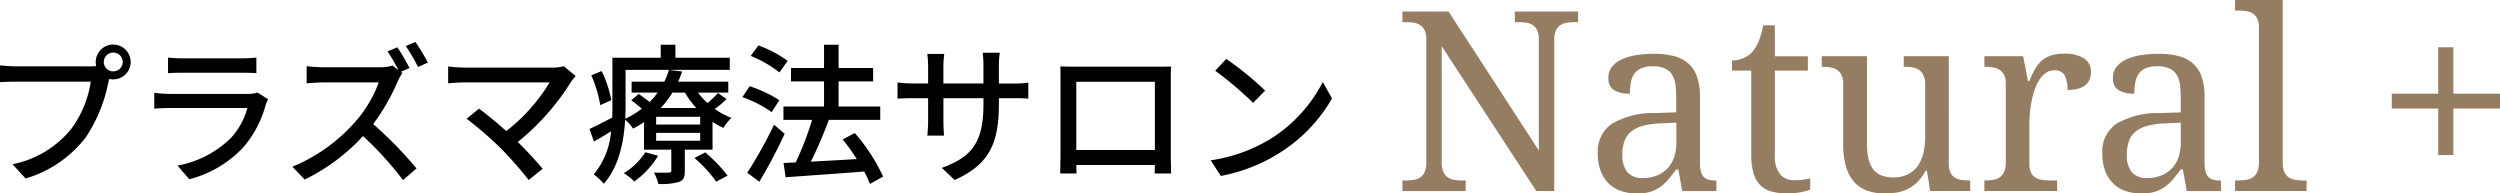
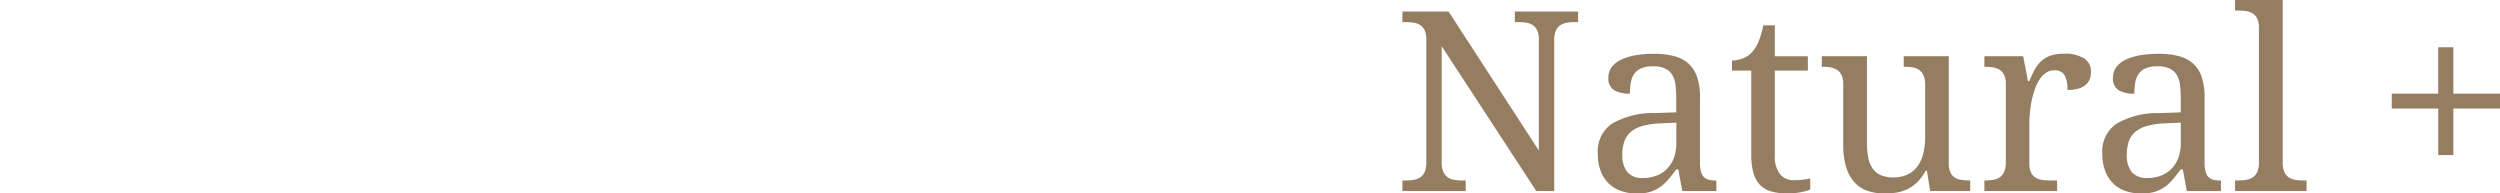
<svg xmlns="http://www.w3.org/2000/svg" width="249.707" height="19.325" viewBox="0 0 249.707 19.325">
  <g id="グループ_6" data-name="グループ 6" transform="translate(991.247 169.127)">
-     <path id="パス_4" data-name="パス 4" d="M12.851-8.205a.933.933,0,0,1-.938-.938.943.943,0,0,1,.938-.938.946.946,0,0,1,.953.938A.937.937,0,0,1,12.851-8.205Zm-9.67-.5a13.69,13.69,0,0,1-1.634-.106v1.68c.378-.015.984-.045,1.634-.045h7.43A10.591,10.591,0,0,1,8.72-2.53,10.055,10.055,0,0,1,2.8,1.071L4.1,2.494a11.77,11.77,0,0,0,6.008-4.1,15.15,15.15,0,0,0,2.27-5.554l.076-.288a1.649,1.649,0,0,0,.393.045,1.744,1.744,0,0,0,1.755-1.74,1.754,1.754,0,0,0-1.755-1.74,1.75,1.75,0,0,0-1.74,1.74,1.878,1.878,0,0,0,.045.409,4.8,4.8,0,0,1-.636.03ZM27.273-6.087a3,3,0,0,1-.968.136H18.556c-.439,0-1.014-.045-1.6-.106v1.574c.575-.045,1.241-.061,1.6-.061h7.7a7.133,7.133,0,0,1-1.68,3.027,10.24,10.24,0,0,1-5.3,2.724l1.18,1.362A11.182,11.182,0,0,0,25.88-.654,10.859,10.859,0,0,0,28.1-4.906a4.517,4.517,0,0,1,.227-.515ZM18.329-8.024c.424-.03.968-.045,1.438-.045h5.887c.515,0,1.12.015,1.5.045V-9.582a14.457,14.457,0,0,1-1.483.076h-5.9a14,14,0,0,1-1.438-.076ZM41.588-8.16l.863-.378a22.919,22.919,0,0,0-1.211-2.073l-.984.409a17.387,17.387,0,0,1,1.09,1.876l-.59-.454a4.487,4.487,0,0,1-1.317.166H33.825a16.191,16.191,0,0,1-1.649-.106v1.71c.242-.015,1.059-.091,1.649-.091h5.554a12.45,12.45,0,0,1-2.406,4,16.973,16.973,0,0,1-6.22,4.419L31.979,2.6a19.367,19.367,0,0,0,5.826-4.343,33.712,33.712,0,0,1,4,4.4l1.347-1.165a40.223,40.223,0,0,0-4.328-4.434A21.094,21.094,0,0,0,41.3-7.267a5,5,0,0,1,.439-.772Zm.484-2.573A16.783,16.783,0,0,1,43.3-8.644l.984-.439a20.088,20.088,0,0,0-1.241-2.058ZM57.856-8.72a3.885,3.885,0,0,1-1.165.136H47.944A13.113,13.113,0,0,1,46.31-8.7V-7.01c.318-.03,1.029-.091,1.634-.091h8.5a17.844,17.844,0,0,1-4.328,4.858c-1-.893-2.149-1.816-2.724-2.24L48.156-3.469a35.494,35.494,0,0,1,3.4,2.936,39.063,39.063,0,0,1,2.8,3.178l1.392-1.12C55.147.8,54.164-.261,53.271-1.153a24.191,24.191,0,0,0,5.342-6.053,5.344,5.344,0,0,1,.439-.53Zm4.752,3.39a11.459,11.459,0,0,0-.968-2.905l-1.029.424A12.58,12.58,0,0,1,61.5-4.831Zm3.4,5.206a6.759,6.759,0,0,1-2.149,2.088,5.736,5.736,0,0,1,1.044.832A8.807,8.807,0,0,0,67.284.224Zm4.9.575a12.753,12.753,0,0,1,2.179,2.361l1.135-.605A15.083,15.083,0,0,0,71.99-.109Zm.575-3.344h-4.4v-.772h4.4Zm0,1.619h-4.4v-.787h4.4ZM69.962-6.087A8.431,8.431,0,0,0,71.1-4.543H67.541a9.186,9.186,0,0,0,1.165-1.544Zm3.3.045a9.606,9.606,0,0,1-1.044,1,6.84,6.84,0,0,1-.953-1.044H74.29v-1.09H69.281a9.323,9.323,0,0,0,.393-1.014l-1.317-.166a6.3,6.3,0,0,1-.454,1.18H64.635v1.09h2.6a7.549,7.549,0,0,1-.8.938c-.348-.272-.757-.575-1.09-.8l-.742.636a13.235,13.235,0,0,1,1.044.832A8.427,8.427,0,0,1,64-3.469c.015-.439.03-.863.03-1.256V-8.357H74.441V-9.567H69.009v-1.3H67.541v1.3H62.714v4.842c0,.363,0,.742-.015,1.135-.878.454-1.68.878-2.27,1.135L60.867-1.2c.56-.3,1.135-.651,1.71-1.014a7.619,7.619,0,0,1-1.725,4.3,5.836,5.836,0,0,1,1,.938c1.528-1.71,2.013-4.237,2.134-6.386a3.319,3.319,0,0,1,.787.878,11.161,11.161,0,0,0,1.1-.651V-.382H68.6V1.692c0,.166-.061.212-.257.212-.2.015-.832.015-1.483,0A4.307,4.307,0,0,1,67.3,3.038a6.3,6.3,0,0,0,2.073-.2c.454-.182.575-.484.575-1.1V-.382h2.769V-3.166a6.421,6.421,0,0,0,1.09.605,4.65,4.65,0,0,1,.8-1,7.1,7.1,0,0,1-1.665-.893,7.873,7.873,0,0,0,1.165-.984Zm6.961-3.208A11.5,11.5,0,0,0,77.3-10.793L76.53-9.749A11.884,11.884,0,0,1,79.4-8.1ZM79.39-5.33a13.2,13.2,0,0,0-2.966-1.392L75.7-5.633a11.676,11.676,0,0,1,2.921,1.5Zm-.53,2.452a42.96,42.96,0,0,1-2.678,4.8l1.211.893a50.842,50.842,0,0,0,2.527-4.782ZM89.756,2.3a18.1,18.1,0,0,0-2.83-4.343l-1.211.636A19.8,19.8,0,0,1,87.123.557c-1.574.091-3.163.182-4.585.257.62-1.241,1.286-2.8,1.8-4.177h5.13V-4.694H85.307V-7.206h3.45V-8.538h-3.45v-2.33H83.854v2.33h-3.3v1.332h3.3v2.512H79.8v1.332h2.86A29.8,29.8,0,0,1,81.024.89L79.813.95l.2,1.422c2.058-.151,5.024-.348,7.854-.575a10.721,10.721,0,0,1,.575,1.241Zm11.561-9.291V-8.75a9.866,9.866,0,0,1,.091-1.317H99.7a10.449,10.449,0,0,1,.076,1.317v1.755h-4v-1.74a8.156,8.156,0,0,1,.091-1.211H94.174c.015.2.076.681.076,1.211v1.74H92.767A12.3,12.3,0,0,1,91.193-7.1v1.619c.242-.015.863-.045,1.574-.045H94.25v2.27c0,.62-.061,1.256-.076,1.468h1.665c-.015-.212-.061-.847-.061-1.468v-2.27h4v.605c0,4.01-1.332,5.312-4.162,6.356L96.9,2.645c3.541-1.589,4.419-3.753,4.419-7.657v-.515h1.438c.711,0,1.256.015,1.5.045v-1.6a8.562,8.562,0,0,1-1.513.091ZM116.9-7.161v6.81H109.05v-6.81Zm1.589-.227c0-.424,0-.893.03-1.3-.5.015-1.044.015-1.392.015h-8.217c-.378,0-.863,0-1.453-.03.015.409.015.923.015,1.317V.042c0,.605-.03,1.816-.03,1.952h1.634c-.015-.076-.015-.439-.015-.847H116.9c-.015.424-.015.772-.03.847h1.649c0-.121-.03-1.422-.03-1.952Zm5.539-2.058-1.1,1.18a34.4,34.4,0,0,1,3.783,3.208l1.2-1.226A30.643,30.643,0,0,0,124.031-9.446ZM122.473.678l1.014,1.559a16.685,16.685,0,0,0,5.8-2.255A15.6,15.6,0,0,0,134.594-5.5l-.923-1.649a14.408,14.408,0,0,1-5.251,5.705A15.724,15.724,0,0,1,122.473.678Z" transform="translate(-992.794 -153.794)" />
    <path id="パス_3" data-name="パス 3" d="M14.4-1.434,4.951-15.9V-4.291a2.255,2.255,0,0,0,.166.944A1.319,1.319,0,0,0,5.56-2.8a1.592,1.592,0,0,0,.658.251,5.031,5.031,0,0,0,.8.061h.332v1.055H1.028V-2.489h.32a5,5,0,0,0,.805-.061A1.637,1.637,0,0,0,2.811-2.8a1.259,1.259,0,0,0,.443-.546,2.332,2.332,0,0,0,.16-.944V-16.6a2.024,2.024,0,0,0-.166-.889,1.277,1.277,0,0,0-.449-.521,1.624,1.624,0,0,0-.658-.239,5.45,5.45,0,0,0-.793-.055h-.32v-1.055H5.64l9.014,13.88V-16.6a2.024,2.024,0,0,0-.166-.889,1.277,1.277,0,0,0-.449-.521,1.624,1.624,0,0,0-.658-.239,5.45,5.45,0,0,0-.793-.055h-.332v-1.055h6.321v1.055h-.32a5,5,0,0,0-.805.061,1.637,1.637,0,0,0-.658.251,1.259,1.259,0,0,0-.443.546,2.332,2.332,0,0,0-.16.944v15.07Zm8.6-3.642a2.653,2.653,0,0,0,.5,1.76,1.921,1.921,0,0,0,1.543.582,3.737,3.737,0,0,0,1.383-.245,2.949,2.949,0,0,0,1.058-.7,3.061,3.061,0,0,0,.67-1.1,4.253,4.253,0,0,0,.234-1.447V-8.264l-1.611.074a7.579,7.579,0,0,0-1.789.264,3.084,3.084,0,0,0-1.162.6,2.153,2.153,0,0,0-.633.95A4.056,4.056,0,0,0,22.991-5.076Zm3.05-8.816a2.885,2.885,0,0,0-1.174.2,1.647,1.647,0,0,0-.7.57,2.165,2.165,0,0,0-.338.871,6.476,6.476,0,0,0-.086,1.091,2.935,2.935,0,0,1-1.592-.356A1.35,1.35,0,0,1,21.6-12.74a1.731,1.731,0,0,1,.357-1.1,2.613,2.613,0,0,1,.978-.742,5.564,5.564,0,0,1,1.445-.423,10.889,10.889,0,0,1,1.758-.135,7.967,7.967,0,0,1,2.017.227,3.44,3.44,0,0,1,1.439.742,3.145,3.145,0,0,1,.867,1.343,6.2,6.2,0,0,1,.289,2.029v6.511a3.665,3.665,0,0,0,.086.871,1.292,1.292,0,0,0,.271.552,1,1,0,0,0,.486.294,2.647,2.647,0,0,0,.719.086h.074v1.055H28.98l-.394-2.158h-.209q-.394.527-.762.969a4.436,4.436,0,0,1-.812.76,3.531,3.531,0,0,1-1,.5,4.478,4.478,0,0,1-1.347.178A4.9,4.9,0,0,1,22.9-1.428a3.277,3.277,0,0,1-1.242-.736,3.408,3.408,0,0,1-.818-1.251,4.887,4.887,0,0,1-.3-1.784A3.34,3.34,0,0,1,21.97-8.166a8.2,8.2,0,0,1,4.316-1.055l2.091-.074V-10.8a9.73,9.73,0,0,0-.074-1.245,2.519,2.519,0,0,0-.32-.981,1.649,1.649,0,0,0-.707-.638A2.826,2.826,0,0,0,26.041-13.892Zm14.1,11.379a6.579,6.579,0,0,0,.836-.049q.381-.049.775-.123v1.1a2.979,2.979,0,0,1-.418.147q-.258.074-.56.129t-.633.086q-.332.031-.627.031a5.893,5.893,0,0,1-1.648-.2,2.549,2.549,0,0,1-1.131-.656,2.788,2.788,0,0,1-.658-1.2,6.689,6.689,0,0,1-.215-1.827v-8.387H33.948v-1.005a3.169,3.169,0,0,0,1-.184,2.4,2.4,0,0,0,.965-.613,3.674,3.674,0,0,0,.695-1.11,9.06,9.06,0,0,0,.461-1.612h1.156v3.09h3.3v1.435h-3.3V-5a2.834,2.834,0,0,0,.523,1.888A1.757,1.757,0,0,0,40.146-2.513ZM55.6-4.169a2.024,2.024,0,0,0,.166.889,1.191,1.191,0,0,0,.449.509,1.743,1.743,0,0,0,.658.227,5.451,5.451,0,0,0,.793.055h.074v1.055h-4L53.414-3.47h-.123a4.567,4.567,0,0,1-.842,1.153,3.858,3.858,0,0,1-.978.693,3.884,3.884,0,0,1-1.082.343,7.35,7.35,0,0,1-1.181.092,5.158,5.158,0,0,1-1.771-.282,3.134,3.134,0,0,1-1.3-.883,4.012,4.012,0,0,1-.805-1.533,7.852,7.852,0,0,1-.277-2.219v-6.021a2.024,2.024,0,0,0-.166-.889,1.277,1.277,0,0,0-.449-.521,1.692,1.692,0,0,0-.658-.245,4.916,4.916,0,0,0-.793-.061h-.074V-14.9h4.513v8.669a7.4,7.4,0,0,0,.129,1.459,2.923,2.923,0,0,0,.43,1.079,1.888,1.888,0,0,0,.812.668,3.137,3.137,0,0,0,1.273.227A3.209,3.209,0,0,0,51.5-3.09a2.642,2.642,0,0,0,.984-.828A3.638,3.638,0,0,0,53.058-5.2a6.915,6.915,0,0,0,.184-1.655v-5.174a2.3,2.3,0,0,0-.166-.95,1.313,1.313,0,0,0-.443-.552,1.587,1.587,0,0,0-.652-.251,5,5,0,0,0-.805-.061H51.1V-14.9h4.5ZM66.425-1.434H59.157V-2.489h.074a5,5,0,0,0,.805-.061,1.587,1.587,0,0,0,.652-.251,1.319,1.319,0,0,0,.443-.546,2.255,2.255,0,0,0,.166-.944v-7.835a2.024,2.024,0,0,0-.166-.889,1.277,1.277,0,0,0-.449-.521,1.692,1.692,0,0,0-.658-.245,4.916,4.916,0,0,0-.793-.061h-.074V-14.9h3.874l.48,2.489h.123q.246-.564.5-1.061a3.5,3.5,0,0,1,.633-.871,2.652,2.652,0,0,1,.928-.589,3.875,3.875,0,0,1,1.39-.215,3.543,3.543,0,0,1,2.047.478,1.56,1.56,0,0,1,.67,1.349,1.974,1.974,0,0,1-.129.723,1.408,1.408,0,0,1-.412.57,1.953,1.953,0,0,1-.726.368,3.922,3.922,0,0,1-1.082.129,2.886,2.886,0,0,0-.3-1.5,1.132,1.132,0,0,0-1.033-.46,1.4,1.4,0,0,0-.836.264,2.477,2.477,0,0,0-.646.7,4.6,4.6,0,0,0-.467,1,9.085,9.085,0,0,0-.307,1.159,10.8,10.8,0,0,0-.166,1.183q-.049.589-.049,1.067v3.948a2.024,2.024,0,0,0,.166.889,1.191,1.191,0,0,0,.449.509,1.743,1.743,0,0,0,.658.227,5.451,5.451,0,0,0,.793.055h.7Zm6.96-3.642a2.653,2.653,0,0,0,.5,1.76,1.921,1.921,0,0,0,1.543.582,3.737,3.737,0,0,0,1.383-.245,2.949,2.949,0,0,0,1.058-.7,3.061,3.061,0,0,0,.67-1.1,4.253,4.253,0,0,0,.234-1.447V-8.264l-1.611.074a7.579,7.579,0,0,0-1.789.264,3.084,3.084,0,0,0-1.162.6,2.153,2.153,0,0,0-.633.95A4.056,4.056,0,0,0,73.385-5.076Zm3.05-8.816a2.885,2.885,0,0,0-1.174.2,1.647,1.647,0,0,0-.7.57,2.165,2.165,0,0,0-.338.871,6.476,6.476,0,0,0-.086,1.091,2.935,2.935,0,0,1-1.592-.356A1.35,1.35,0,0,1,72-12.74a1.731,1.731,0,0,1,.357-1.1,2.613,2.613,0,0,1,.978-.742,5.564,5.564,0,0,1,1.445-.423,10.889,10.889,0,0,1,1.758-.135,7.967,7.967,0,0,1,2.017.227,3.44,3.44,0,0,1,1.439.742,3.145,3.145,0,0,1,.867,1.343,6.2,6.2,0,0,1,.289,2.029v6.511a3.664,3.664,0,0,0,.086.871,1.292,1.292,0,0,0,.271.552,1,1,0,0,0,.486.294,2.647,2.647,0,0,0,.719.086h.074v1.055H79.374L78.98-3.592h-.209q-.394.527-.762.969a4.436,4.436,0,0,1-.812.76,3.531,3.531,0,0,1-1,.5,4.478,4.478,0,0,1-1.347.178,4.9,4.9,0,0,1-1.556-.239,3.277,3.277,0,0,1-1.242-.736,3.408,3.408,0,0,1-.818-1.251,4.887,4.887,0,0,1-.3-1.784,3.34,3.34,0,0,1,1.426-2.967,8.2,8.2,0,0,1,4.316-1.055l2.091-.074V-10.8a9.731,9.731,0,0,0-.074-1.245,2.519,2.519,0,0,0-.32-.981,1.649,1.649,0,0,0-.707-.638A2.826,2.826,0,0,0,76.435-13.892Zm8.079,11.4a5,5,0,0,0,.805-.061,1.587,1.587,0,0,0,.652-.251,1.319,1.319,0,0,0,.443-.546,2.255,2.255,0,0,0,.166-.944V-17.755a2.024,2.024,0,0,0-.166-.889,1.277,1.277,0,0,0-.449-.521,1.624,1.624,0,0,0-.658-.239,5.451,5.451,0,0,0-.793-.055h-.32v-1.055h4.759V-4.291a2.332,2.332,0,0,0,.16.944,1.259,1.259,0,0,0,.443.546,1.637,1.637,0,0,0,.658.251,5,5,0,0,0,.805.061h.32v1.055H84.194V-2.489ZM106-9.674v4.647h-1.513V-9.674H99.848v-1.484h4.636v-4.635H106v4.635h4.661v1.484Z" transform="translate(-852.198 -148.613)" fill="#957d62" />
  </g>
</svg>